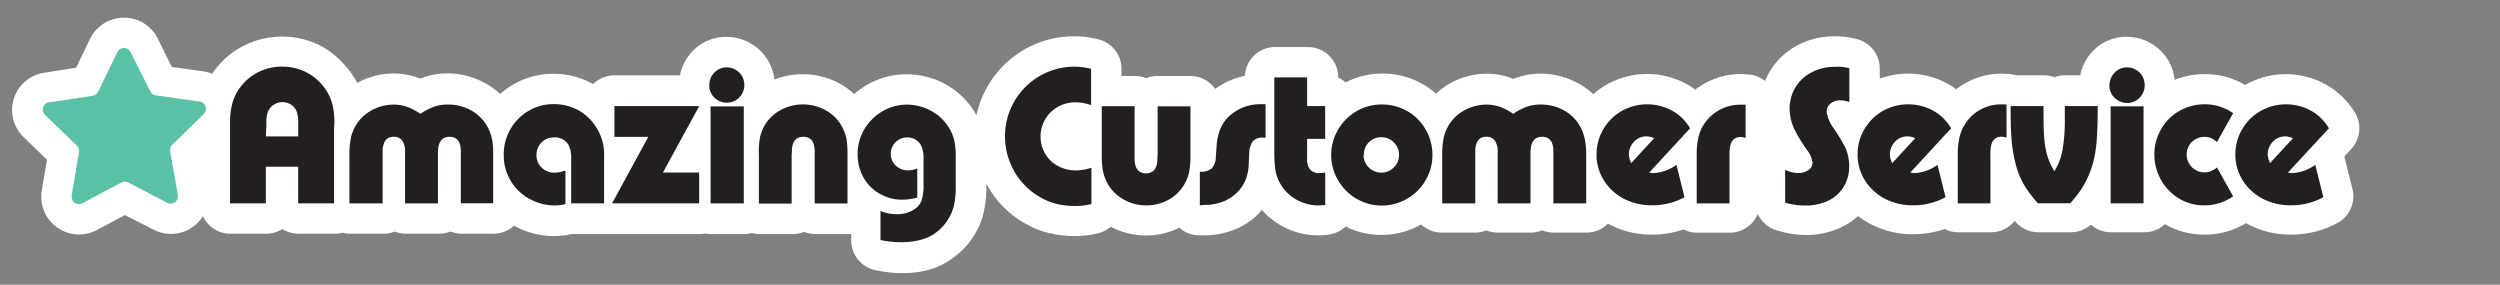
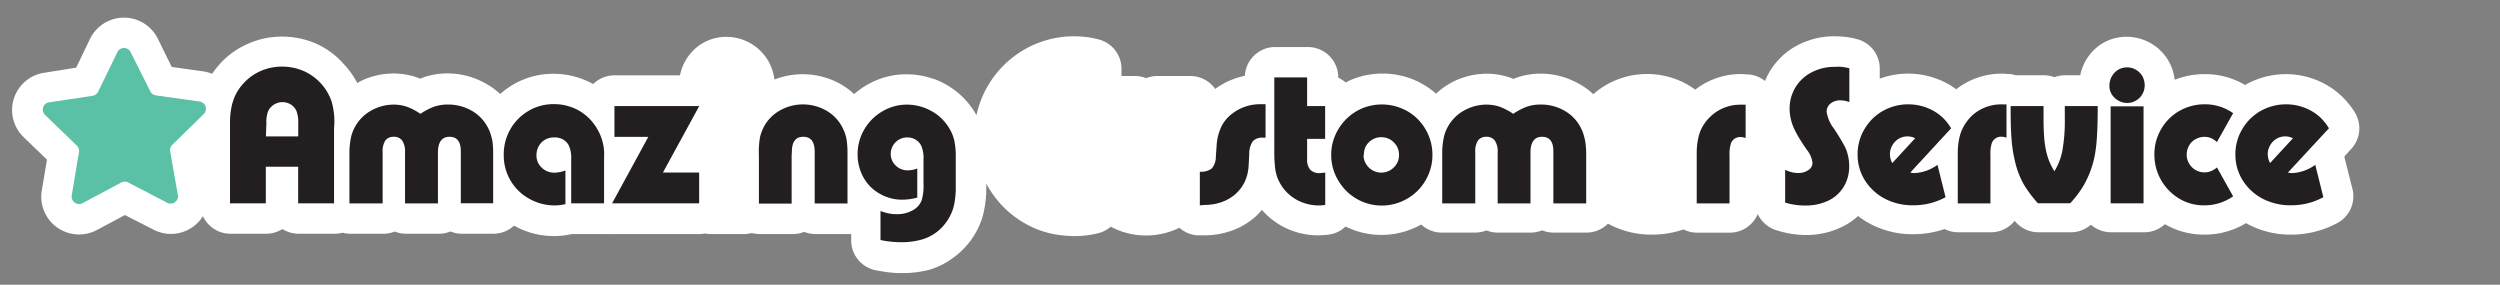
<svg xmlns="http://www.w3.org/2000/svg" id="Layer_1" data-name="Layer 1" viewBox="0 0 309.23 35.22">
  <rect x="0" y="0" width="309.23" height="35.22" fill="#808080" stroke="none" />
  <defs>
    <style>.cls-1{fill:#fff;}.cls-2{fill:#231f20;}.cls-3{fill:#5ac0a6;}</style>
  </defs>
  <title>amazing-customer-service</title>
  <path class="cls-1" d="M290,19.49l0-.17.83-.9a3.75,3.75,0,0,0,.44-4.52,10.21,10.21,0,0,0-1.62-2,9.63,9.63,0,0,0-2.06-1.5,10.18,10.18,0,0,0-9.89.11l0,0a9.69,9.69,0,0,0-5-1.34,10,10,0,0,0-3.71.7,6,6,0,0,0-.68-2.19l-.07-.13a6,6,0,0,0-5.16-3,5.82,5.82,0,0,0-3,.8l-.14.08a6.07,6.07,0,0,0-2,2.15,6,6,0,0,0-.63,1.73h-1.87a3.75,3.75,0,0,0-1.33.24,3.75,3.75,0,0,0-1.33-.24h-3.44a3.78,3.78,0,0,0-.74-.15c-.37,0-.67-.05-.93-.05a9.13,9.13,0,0,0-5.7,1.93,9.53,9.53,0,0,0-1.11-.71,10.19,10.19,0,0,0-8.35-.6V8.48a3.75,3.75,0,0,0-2.78-3.63,9.8,9.8,0,0,0-1.44-.28,11.22,11.22,0,0,0-1.38-.08,9.71,9.71,0,0,0-4.59,1.12,8.67,8.67,0,0,0-4,4.41,3.74,3.74,0,0,0-2-.81c-.37,0-.67-.05-.93-.05a9.13,9.13,0,0,0-5.7,1.93,9.55,9.55,0,0,0-1.11-.71,10.18,10.18,0,0,0-9.89.11,10.3,10.3,0,0,0-1.61,1.16,8.93,8.93,0,0,0-2.26-1.54,9.5,9.5,0,0,0-4.18-1,9.1,9.1,0,0,0-2.92.45l-.52.2-.42-.16a8.85,8.85,0,0,0-2.93-.48,9.36,9.36,0,0,0-4,.93l0,0a9.14,9.14,0,0,0-2.22,1.54,9.92,9.92,0,0,0-6.62-2.49,10,10,0,0,0-3.88.77c-.23.1-.46.21-.68.33a3.75,3.75,0,0,0-.92-.59V9.57a3.75,3.75,0,0,0-3.75-3.75h-4.06a3.75,3.75,0,0,0-3.74,3.56A9.3,9.3,0,0,0,150.31,11a3.75,3.75,0,0,0-3.07-1.6h-4.06a3.74,3.74,0,0,0-1.41.27,3.74,3.74,0,0,0-1.41-.27h-1.64V8.51a3.75,3.75,0,0,0-2.81-3.63,11.86,11.86,0,0,0-3-.39,12.27,12.27,0,0,0-6.21,1.64,12.39,12.39,0,0,0-5.92,8.12l-.18-.32a9.87,9.87,0,0,0-2.21-2.54,10.21,10.21,0,0,0-2.9-1.64l-.06,0a10.07,10.07,0,0,0-3.29-.56,9.65,9.65,0,0,0-4.95,1.34,10.09,10.09,0,0,0-1.54,1.11,9.21,9.21,0,0,0-1.39-1.07,9.59,9.59,0,0,0-8.47-.73,6.05,6.05,0,0,0-.68-2.15l-.07-.13a6,6,0,0,0-5.16-3,5.82,5.82,0,0,0-3,.8l-.14.08a6.07,6.07,0,0,0-2,2.15,6,6,0,0,0-.63,1.73H76a3.74,3.74,0,0,0-2.63,1.08,10,10,0,0,0-4.94-1.27,9.69,9.69,0,0,0-5,1.36,10,10,0,0,0-1.56,1.14,8.93,8.93,0,0,0-2.27-1.55,9.49,9.49,0,0,0-4.18-1,9.1,9.1,0,0,0-2.92.45l-.52.2-.42-.16a8.85,8.85,0,0,0-2.93-.48,9.36,9.36,0,0,0-4,.93l0,0c-.15.08-.3.17-.44.25A10.17,10.17,0,0,0,42.59,8a10,10,0,0,0-3.51-2.61,10.4,10.4,0,0,0-4.19-.86,10.23,10.23,0,0,0-4.36.95A10,10,0,0,0,27,8.13a9.37,9.37,0,0,0-.76,1,4.69,4.69,0,0,0-1-.29l-4-.56L19.52,4.78a4.67,4.67,0,0,0-8.37,0L9.42,8.37,5.47,9a4.66,4.66,0,0,0-2.51,8l2.85,2.75-.66,3.93A4.67,4.67,0,0,0,9.78,29a4.7,4.7,0,0,0,2.15-.52l3.52-1.88L19,28.41a4.66,4.66,0,0,0,5.74-1.17,4.73,4.73,0,0,0,.36-.5,3.75,3.75,0,0,0,3.4,2.17h4.43a3.73,3.73,0,0,0,2-.58,3.74,3.74,0,0,0,2,.58h4.43a3.74,3.74,0,0,0,1-.13,3.74,3.74,0,0,0,1,.13h4.06a3.74,3.74,0,0,0,1.41-.27,3.74,3.74,0,0,0,1.41.27h4.06a3.74,3.74,0,0,0,1.42-.28,3.74,3.74,0,0,0,1.42.28H61a3.74,3.74,0,0,0,2.58-1,10.13,10.13,0,0,0,5,1.29,9.76,9.76,0,0,0,2.12-.25h4a3.78,3.78,0,0,0,.48,0,3.73,3.73,0,0,0,.5,0H86.49a3.77,3.77,0,0,0,.7-.07,3.77,3.77,0,0,0,.7.07H92a3.74,3.74,0,0,0,1-.13,3.74,3.74,0,0,0,1,.13h4.06a3.74,3.74,0,0,0,1.41-.27,3.74,3.74,0,0,0,1.41.27h4.06l.35,0v.79a3.75,3.75,0,0,0,3,3.68c.65.13,1.22.22,1.76.28s1,.08,1.53.08a13,13,0,0,0,3.39-.42A9.27,9.27,0,0,0,118,31.81a9.47,9.47,0,0,0,2.35-2.48,9.26,9.26,0,0,0,1.31-3A14,14,0,0,0,122,23v-.29a12.19,12.19,0,0,0,4.92,5,12.14,12.14,0,0,0,1.36.65,11.93,11.93,0,0,0,1.52.48h0a13.79,13.79,0,0,0,3.16.36,12.12,12.12,0,0,0,2.87-.35,3.74,3.74,0,0,0,1.56-.81,9.32,9.32,0,0,0,8.49.13,3.74,3.74,0,0,0,2.25.94l.82,0a10.07,10.07,0,0,0,3.37-.57,8.9,8.9,0,0,0,3-1.77,8.73,8.73,0,0,0,.77-.81,9.11,9.11,0,0,0,4.19,2.73,9.36,9.36,0,0,0,2.81.42,10.7,10.7,0,0,0,1.25-.09,3.74,3.74,0,0,0,2.1-1,10,10,0,0,0,8.35.24,10.6,10.6,0,0,0,1-.49,3.74,3.74,0,0,0,2.6,1h4.06a3.75,3.75,0,0,0,1.41-.27,3.74,3.74,0,0,0,1.41.27h4.06a3.74,3.74,0,0,0,1.42-.28,3.74,3.74,0,0,0,1.42.28h4.06a3.74,3.74,0,0,0,2.67-1.11l.19.11a11.15,11.15,0,0,0,5.26,1.25,12,12,0,0,0,3.88-.64,3.73,3.73,0,0,0,1.67.4h4.06a3.75,3.75,0,0,0,3.46-2.31,3.74,3.74,0,0,0,2.29,2,12.22,12.22,0,0,0,3.65.6,10.12,10.12,0,0,0,4.47-1,8.36,8.36,0,0,0,2-1.35,10.69,10.69,0,0,0,1.56,1,11.15,11.15,0,0,0,5.26,1.25,12,12,0,0,0,3.88-.64,3.73,3.73,0,0,0,1.67.4h4.06a3.74,3.74,0,0,0,2.94-1.42l.13.16a3.75,3.75,0,0,0,2.81,1.26h4a3.76,3.76,0,0,0,2.49-.94,3.73,3.73,0,0,0,2.48.94h4.07a3.74,3.74,0,0,0,2.6-1,9.63,9.63,0,0,0,4.86,1.29,9.85,9.85,0,0,0,5.18-1.42l.31.17a11.15,11.15,0,0,0,5.26,1.25,11.93,11.93,0,0,0,5.84-1.5A3.75,3.75,0,0,0,291,23.46Z" />
  <path class="cls-2" d="M41.32,15.87v9.28H36.88V20.62h-4v4.53H28.45V15.27a9.8,9.8,0,0,1,.16-1.9,6.36,6.36,0,0,1,.47-1.52,5.58,5.58,0,0,1,.84-1.31,6.22,6.22,0,0,1,2.2-1.7,6.47,6.47,0,0,1,2.77-.6,6.64,6.64,0,0,1,2.68.55A6.38,6.38,0,0,1,41,12.5a9,9,0,0,1,.36,2.77Zm-8.43,1h4v-1.6a4,4,0,0,0-.24-1.59,1.93,1.93,0,0,0-.7-.77,2.07,2.07,0,0,0-1-.28,1.94,1.94,0,0,0-1.09.33,1.85,1.85,0,0,0-.72.86,3.85,3.85,0,0,0-.19,1.45Z" />
  <path class="cls-2" d="M47.28,25.16H43.22v-6a9.56,9.56,0,0,1,.24-2.36,5.15,5.15,0,0,1,2.77-3.29,5.61,5.61,0,0,1,2.43-.57,5.09,5.09,0,0,1,1.69.27,7.46,7.46,0,0,1,1.65.87,8,8,0,0,1,1.74-.9,5.33,5.33,0,0,1,1.71-.25,5.75,5.75,0,0,1,2.54.58,5.13,5.13,0,0,1,1.94,1.59,5.52,5.52,0,0,1,.63,1.13,7,7,0,0,1,.36,1.3A11,11,0,0,1,61,19.14v6H57V18.72q0-1.8-1.4-1.8t-1.43,1.9v6.34H50.1V18.81a2.41,2.41,0,0,0-.35-1.42,1.24,1.24,0,0,0-1.08-.47,1.23,1.23,0,0,0-1,.45,2.42,2.42,0,0,0-.34,1.45v6.34Z" />
  <path class="cls-2" d="M74.72,19.71v5.44H70.65V19.69A3.61,3.61,0,0,0,70.36,18a1.91,1.91,0,0,0-.77-.78A2.17,2.17,0,0,0,68.51,17,2.12,2.12,0,0,0,67,17.6a2.21,2.21,0,0,0-.64,1.59A2,2,0,0,0,67,20.73a2.2,2.2,0,0,0,1.6.63,4,4,0,0,0,1.34-.28v4.17a6,6,0,0,1-1.3.16,6.39,6.39,0,0,1-3.18-.83,6,6,0,0,1-2.31-2.25,6.06,6.06,0,0,1-.84-3.13A6.23,6.23,0,0,1,63.12,16a6.14,6.14,0,0,1,2.25-2.28,6,6,0,0,1,3.11-.84,6.26,6.26,0,0,1,3.15.81A6.17,6.17,0,0,1,73.9,16a6.1,6.1,0,0,1,.83,3.1Z" />
  <path class="cls-2" d="M82,21.34h4.48v3.81H75.71l4.48-8.22H76V13.12H86.49Z" />
-   <path class="cls-2" d="M87.74,10.6A2.31,2.31,0,0,1,88,9.46a2.33,2.33,0,0,1,.79-.83,2.18,2.18,0,0,1,2.2,0,2.24,2.24,0,0,1,.8.8,2.31,2.31,0,0,1,.28,1.11,2.17,2.17,0,0,1-3.26,1.87,2.17,2.17,0,0,1-.8-.78A1.93,1.93,0,0,1,87.74,10.6ZM92,25.16H87.89v-12H92Z" />
  <path class="cls-2" d="M97.92,19.18v6H93.87v-6A10.66,10.66,0,0,1,94,17a5.37,5.37,0,0,1,.66-1.62,5.09,5.09,0,0,1,2-1.82,5.82,5.82,0,0,1,5.65.18,5,5,0,0,1,2,2.26,4.6,4.6,0,0,1,.41,1.29,12.24,12.24,0,0,1,.11,1.88v6h-4.06V18.77q0-1.85-1.41-1.85t-1.41,1.85Z" />
  <path class="cls-2" d="M108.91,29.69V26.1a7.08,7.08,0,0,0,1,.3,5.26,5.26,0,0,0,1,.09,3.81,3.81,0,0,0,1.93-.45A2.34,2.34,0,0,0,114,24.78a6.2,6.2,0,0,0,.23-2V19.71a3.8,3.8,0,0,0-.28-1.68,1.84,1.84,0,0,0-.7-.76,1.93,1.93,0,0,0-1-.27,2,2,0,0,0-1.47.59,2,2,0,0,0-.6,1.43,1.92,1.92,0,0,0,.62,1.46,2.06,2.06,0,0,0,1.52.59,3.3,3.3,0,0,0,1.14-.23v3.6a7.27,7.27,0,0,1-1.81.26,5.51,5.51,0,0,1-2.84-.74,5.18,5.18,0,0,1-2-2,5.81,5.81,0,0,1-.73-2.89,6,6,0,0,1,.83-3.07,6.17,6.17,0,0,1,2.24-2.23,5.92,5.92,0,0,1,3-.83,6.3,6.3,0,0,1,2.07.35,6.44,6.44,0,0,1,1.83,1,6,6,0,0,1,1.35,1.55,5.18,5.18,0,0,1,.64,1.54,9.81,9.81,0,0,1,.18,2.1V23a10.51,10.51,0,0,1-.23,2.44,5.55,5.55,0,0,1-.8,1.82,5.7,5.7,0,0,1-1.43,1.52,5.53,5.53,0,0,1-1.9.89,9.23,9.23,0,0,1-2.43.29q-.53,0-1.17-.06T108.91,29.69Z" />
-   <path class="cls-2" d="M135,20.75v4.49a8.33,8.33,0,0,1-2,.24,10,10,0,0,1-2.3-.26,8.39,8.39,0,0,1-1-.32,8.58,8.58,0,0,1-.95-.46A8.47,8.47,0,0,1,125,20.26a8.6,8.6,0,0,1-.69-3.4,8.61,8.61,0,0,1,4.31-7.47,8.53,8.53,0,0,1,4.34-1.14,8.05,8.05,0,0,1,2,.27V13a8.66,8.66,0,0,0-1-.26,5,5,0,0,0-.95-.08,4.37,4.37,0,0,0-2.17.56A4.22,4.22,0,0,0,129.27,19a3.9,3.9,0,0,0,1.58,1.52,4.46,4.46,0,0,0,2.22.56A6.29,6.29,0,0,0,135,20.75Z" />
-   <path class="cls-2" d="M143.19,19.15v-6h4.06v6a10.89,10.89,0,0,1-.18,2.22,5.21,5.21,0,0,1-1.85,2.89,5.34,5.34,0,0,1-1.57.84,5.54,5.54,0,0,1-1.85.3,5.47,5.47,0,0,1-3-.84,5,5,0,0,1-2-2.25,5.76,5.76,0,0,1-.41-1.35,11.17,11.17,0,0,1-.11-1.82v-6h4.06v6.44q0,1.86,1.41,1.86t1.41-1.86Z" />
  <path class="cls-2" d="M148.41,25.4V21.24a2.11,2.11,0,0,0,1.48-.41,2.19,2.19,0,0,0,.5-1.43l.09-1.3a6.55,6.55,0,0,1,.58-2.41A4.49,4.49,0,0,1,152.49,14a5.64,5.64,0,0,1,3.43-1.11l.62,0v4.14h-.36a1.52,1.52,0,0,0-1.23.46,2.78,2.78,0,0,0-.43,1.58l-.07,1.36a5.5,5.5,0,0,1-.46,2A4.82,4.82,0,0,1,152.82,24a5.13,5.13,0,0,1-1.72,1,6.27,6.27,0,0,1-2.1.35Z" />
  <path class="cls-2" d="M161.68,13.12h2.23v4.06h-2.23v2.48a1.94,1.94,0,0,0,.39,1.34,1.59,1.59,0,0,0,1.23.41l.62-.06v4a7.18,7.18,0,0,1-.8.06,5.58,5.58,0,0,1-1.7-.26,5.37,5.37,0,0,1-2.7-1.88,6,6,0,0,1-.67-1.18,5.2,5.2,0,0,1-.33-1.34,17.11,17.11,0,0,1-.1-2V9.57h4.06Z" />
  <path class="cls-2" d="M164.66,19.17a6,6,0,0,1,.49-2.42,6.37,6.37,0,0,1,1.35-2,6.29,6.29,0,0,1,2-1.35,6.37,6.37,0,0,1,4.85,0,6,6,0,0,1,2,1.32,6.28,6.28,0,0,1,1.34,2,6.15,6.15,0,0,1,.49,2.45,6,6,0,0,1-.49,2.42,6.37,6.37,0,0,1-1.34,2,6.29,6.29,0,0,1-2,1.34,6.21,6.21,0,0,1-5.55-.34,6.23,6.23,0,0,1-2.27-2.27A6,6,0,0,1,164.66,19.17Zm4,0a2,2,0,0,0,.3,1.09,2.11,2.11,0,0,0,.8.8,2.2,2.2,0,0,0,2.19,0,2.33,2.33,0,0,0,.81-.8,2.12,2.12,0,0,0,.29-1.09,2.19,2.19,0,0,0-.29-1.11,2.38,2.38,0,0,0-.8-.8,2.19,2.19,0,0,0-1.11-.29,2.13,2.13,0,0,0-1.09.29,2.24,2.24,0,0,0-.8.8A2.08,2.08,0,0,0,168.71,19.17Z" />
  <path class="cls-2" d="M182.45,25.16h-4.06v-6a9.57,9.57,0,0,1,.24-2.36,5.15,5.15,0,0,1,2.77-3.29,5.61,5.61,0,0,1,2.43-.57,5.09,5.09,0,0,1,1.69.27,7.48,7.48,0,0,1,1.65.87,8,8,0,0,1,1.74-.9,5.33,5.33,0,0,1,1.71-.25,5.74,5.74,0,0,1,2.54.58,5.13,5.13,0,0,1,1.94,1.59,5.53,5.53,0,0,1,.63,1.13,7,7,0,0,1,.36,1.3,11,11,0,0,1,.11,1.63v6h-4.06V18.72q0-1.8-1.4-1.8t-1.43,1.9v6.34h-4.06V18.81a2.41,2.41,0,0,0-.35-1.42,1.24,1.24,0,0,0-1.08-.47,1.23,1.23,0,0,0-1,.45,2.42,2.42,0,0,0-.34,1.45v6.34Z" />
-   <path class="cls-2" d="M207.36,20.39l1,4a8.18,8.18,0,0,1-4,1,7.41,7.41,0,0,1-3.51-.81,6.58,6.58,0,0,1-1.41-1,6.32,6.32,0,0,1-1.06-1.28,5.92,5.92,0,0,1-.9-3.19,6,6,0,0,1,.84-3.12,6.14,6.14,0,0,1,2.27-2.26,6.43,6.43,0,0,1,6.2-.06,5.87,5.87,0,0,1,1.26.92,6.43,6.43,0,0,1,1,1.28L204,21.34a2.05,2.05,0,0,0,.52.07A5.27,5.27,0,0,0,207.36,20.39Zm-5.59-.22,2.83-3.07a2.15,2.15,0,0,0-.95-.23,2.1,2.1,0,0,0-1.08.29,2.23,2.23,0,0,0-.79.81,2.16,2.16,0,0,0-.3,1.11A2.41,2.41,0,0,0,201.78,20.18Z" />
  <path class="cls-2" d="M213.93,25.16h-4.06V19a8.67,8.67,0,0,1,.19-1.91,5,5,0,0,1,.61-1.57,5.61,5.61,0,0,1,1.06-1.25,5.32,5.32,0,0,1,3.63-1.32l.56,0v4.12a2,2,0,0,0-.63-.12,1.21,1.21,0,0,0-1.21.86,4.44,4.44,0,0,0-.15,1.41v5.94Z" />
  <path class="cls-2" d="M220.81,25.06V21a3.6,3.6,0,0,0,1.57.4,2.18,2.18,0,0,0,1.3-.36,1.07,1.07,0,0,0,.51-.91,3.13,3.13,0,0,0-.69-1.59q-.44-.63-.92-1.4a10.57,10.57,0,0,1-.55-1,6,6,0,0,1-.67-2.66,5.08,5.08,0,0,1,.72-2.67,5,5,0,0,1,2-1.86,6,6,0,0,1,2.83-.68,7.68,7.68,0,0,1,.92,0,6.35,6.35,0,0,1,.92.18v4.17a3.49,3.49,0,0,0-1.08-.21,1.92,1.92,0,0,0-1.24.39,1.28,1.28,0,0,0-.49,1,4.41,4.41,0,0,0,.89,2.09,25,25,0,0,1,1.41,2.34,5.6,5.6,0,0,1,.49,2.32,4.81,4.81,0,0,1-.67,2.54,4.44,4.44,0,0,1-1.9,1.72,6.37,6.37,0,0,1-2.82.61A8.44,8.44,0,0,1,220.81,25.06Z" />
  <path class="cls-2" d="M239.65,20.39l1,4a8.18,8.18,0,0,1-4,1,7.41,7.41,0,0,1-3.51-.81,6.58,6.58,0,0,1-1.41-1,6.32,6.32,0,0,1-1.06-1.28,5.92,5.92,0,0,1-.9-3.19,6,6,0,0,1,.84-3.12,6.14,6.14,0,0,1,2.27-2.26,6.43,6.43,0,0,1,6.2-.06,5.87,5.87,0,0,1,1.26.92,6.43,6.43,0,0,1,1,1.28l-5.05,5.47a2.05,2.05,0,0,0,.52.07A5.27,5.27,0,0,0,239.65,20.39Zm-5.59-.22,2.83-3.07a2.15,2.15,0,0,0-.95-.23,2.1,2.1,0,0,0-1.08.29,2.23,2.23,0,0,0-.79.81,2.16,2.16,0,0,0-.3,1.11A2.41,2.41,0,0,0,234.06,20.18Z" />
  <path class="cls-2" d="M246.22,25.16h-4.06V19a8.67,8.67,0,0,1,.19-1.91,5,5,0,0,1,.61-1.57A5.61,5.61,0,0,1,244,14.23a5.32,5.32,0,0,1,3.63-1.32l.56,0v4.12a2,2,0,0,0-.63-.12,1.21,1.21,0,0,0-1.21.86,4.44,4.44,0,0,0-.15,1.41v5.94Z" />
  <path class="cls-2" d="M248.7,13.68v-.56h4.07v1.52q0,1.23.07,2.21a12.25,12.25,0,0,0,.23,1.74,8.49,8.49,0,0,0,.4,1.34,8.71,8.71,0,0,0,.64,1.25,7.37,7.37,0,0,0,1-2.61,20.89,20.89,0,0,0,.29-3.94V13.12h4.07v.56q0,1.76-.1,3.29a18.08,18.08,0,0,1-.3,2.45,12.68,12.68,0,0,1-.63,2.06,11.81,11.81,0,0,1-.94,1.83,13.44,13.44,0,0,1-1.43,1.83h-4a15.81,15.81,0,0,1-1.68-2.22,10.29,10.29,0,0,1-1-2.37,17.17,17.17,0,0,1-.55-3Q248.7,16,248.7,13.68Z" />
  <path class="cls-2" d="M260.92,10.6a2.31,2.31,0,0,1,.29-1.14,2.34,2.34,0,0,1,.79-.83,2.18,2.18,0,0,1,2.2,0,2.24,2.24,0,0,1,.8.8,2.31,2.31,0,0,1,.28,1.11A2.17,2.17,0,0,1,262,12.43a2.17,2.17,0,0,1-.8-.78A1.93,1.93,0,0,1,260.92,10.6Zm4.22,14.55h-4.07v-12h4.07Z" />
  <path class="cls-2" d="M274.22,20.71l2,3.57a6.13,6.13,0,0,1-3.61,1.12,5.9,5.9,0,0,1-3.07-.84,6.33,6.33,0,0,1-3.06-5.39A6.12,6.12,0,0,1,267.3,16a6,6,0,0,1,2.26-2.27,6.23,6.23,0,0,1,3.15-.83A6,6,0,0,1,276.22,14l-2,3.57a2.76,2.76,0,0,0-.74-.49,2,2,0,0,0-.8-.15,2.19,2.19,0,0,0-1.11.29,2,2,0,0,0-.8.79,2.19,2.19,0,0,0-.29,1.11,2.08,2.08,0,0,0,.3,1.11,2.11,2.11,0,0,0,.8.8,2.18,2.18,0,0,0,1.11.29,1.93,1.93,0,0,0,.8-.16A2.49,2.49,0,0,0,274.22,20.71Z" />
  <path class="cls-2" d="M286.38,20.39l1,4a8.18,8.18,0,0,1-4,1,7.41,7.41,0,0,1-3.51-.81,6.58,6.58,0,0,1-1.41-1,6.32,6.32,0,0,1-1.06-1.28,5.92,5.92,0,0,1-.9-3.19,6,6,0,0,1,.84-3.12,6.14,6.14,0,0,1,2.27-2.26,6.43,6.43,0,0,1,6.2-.06,5.87,5.87,0,0,1,1.26.92,6.43,6.43,0,0,1,1,1.28L283,21.34a2.05,2.05,0,0,0,.52.07A5.27,5.27,0,0,0,286.38,20.39Zm-5.59-.22,2.83-3.07a2.15,2.15,0,0,0-.95-.23,2.1,2.1,0,0,0-1.08.29,2.23,2.23,0,0,0-.79.81,2.16,2.16,0,0,0-.3,1.11A2.4,2.4,0,0,0,280.8,20.18Z" />
  <path class="cls-3" d="M20.68,25.08l-4.82-2.51a.93.93,0,0,0-.85,0l-4.8,2.56a.92.92,0,0,1-1.34-.95l.9-5.37A.89.89,0,0,0,9.49,18L5.57,14.21a.91.91,0,0,1,.48-1.55l5.4-.81a.92.92,0,0,0,.69-.51l2.38-4.89a.91.91,0,0,1,1.64,0l2.44,4.87a.9.9,0,0,0,.69.48l5.4.76a.91.91,0,0,1,.51,1.55l-3.9,3.81a.94.94,0,0,0-.25.81L22,24.11A.91.91,0,0,1,20.68,25.08Z" />
</svg>